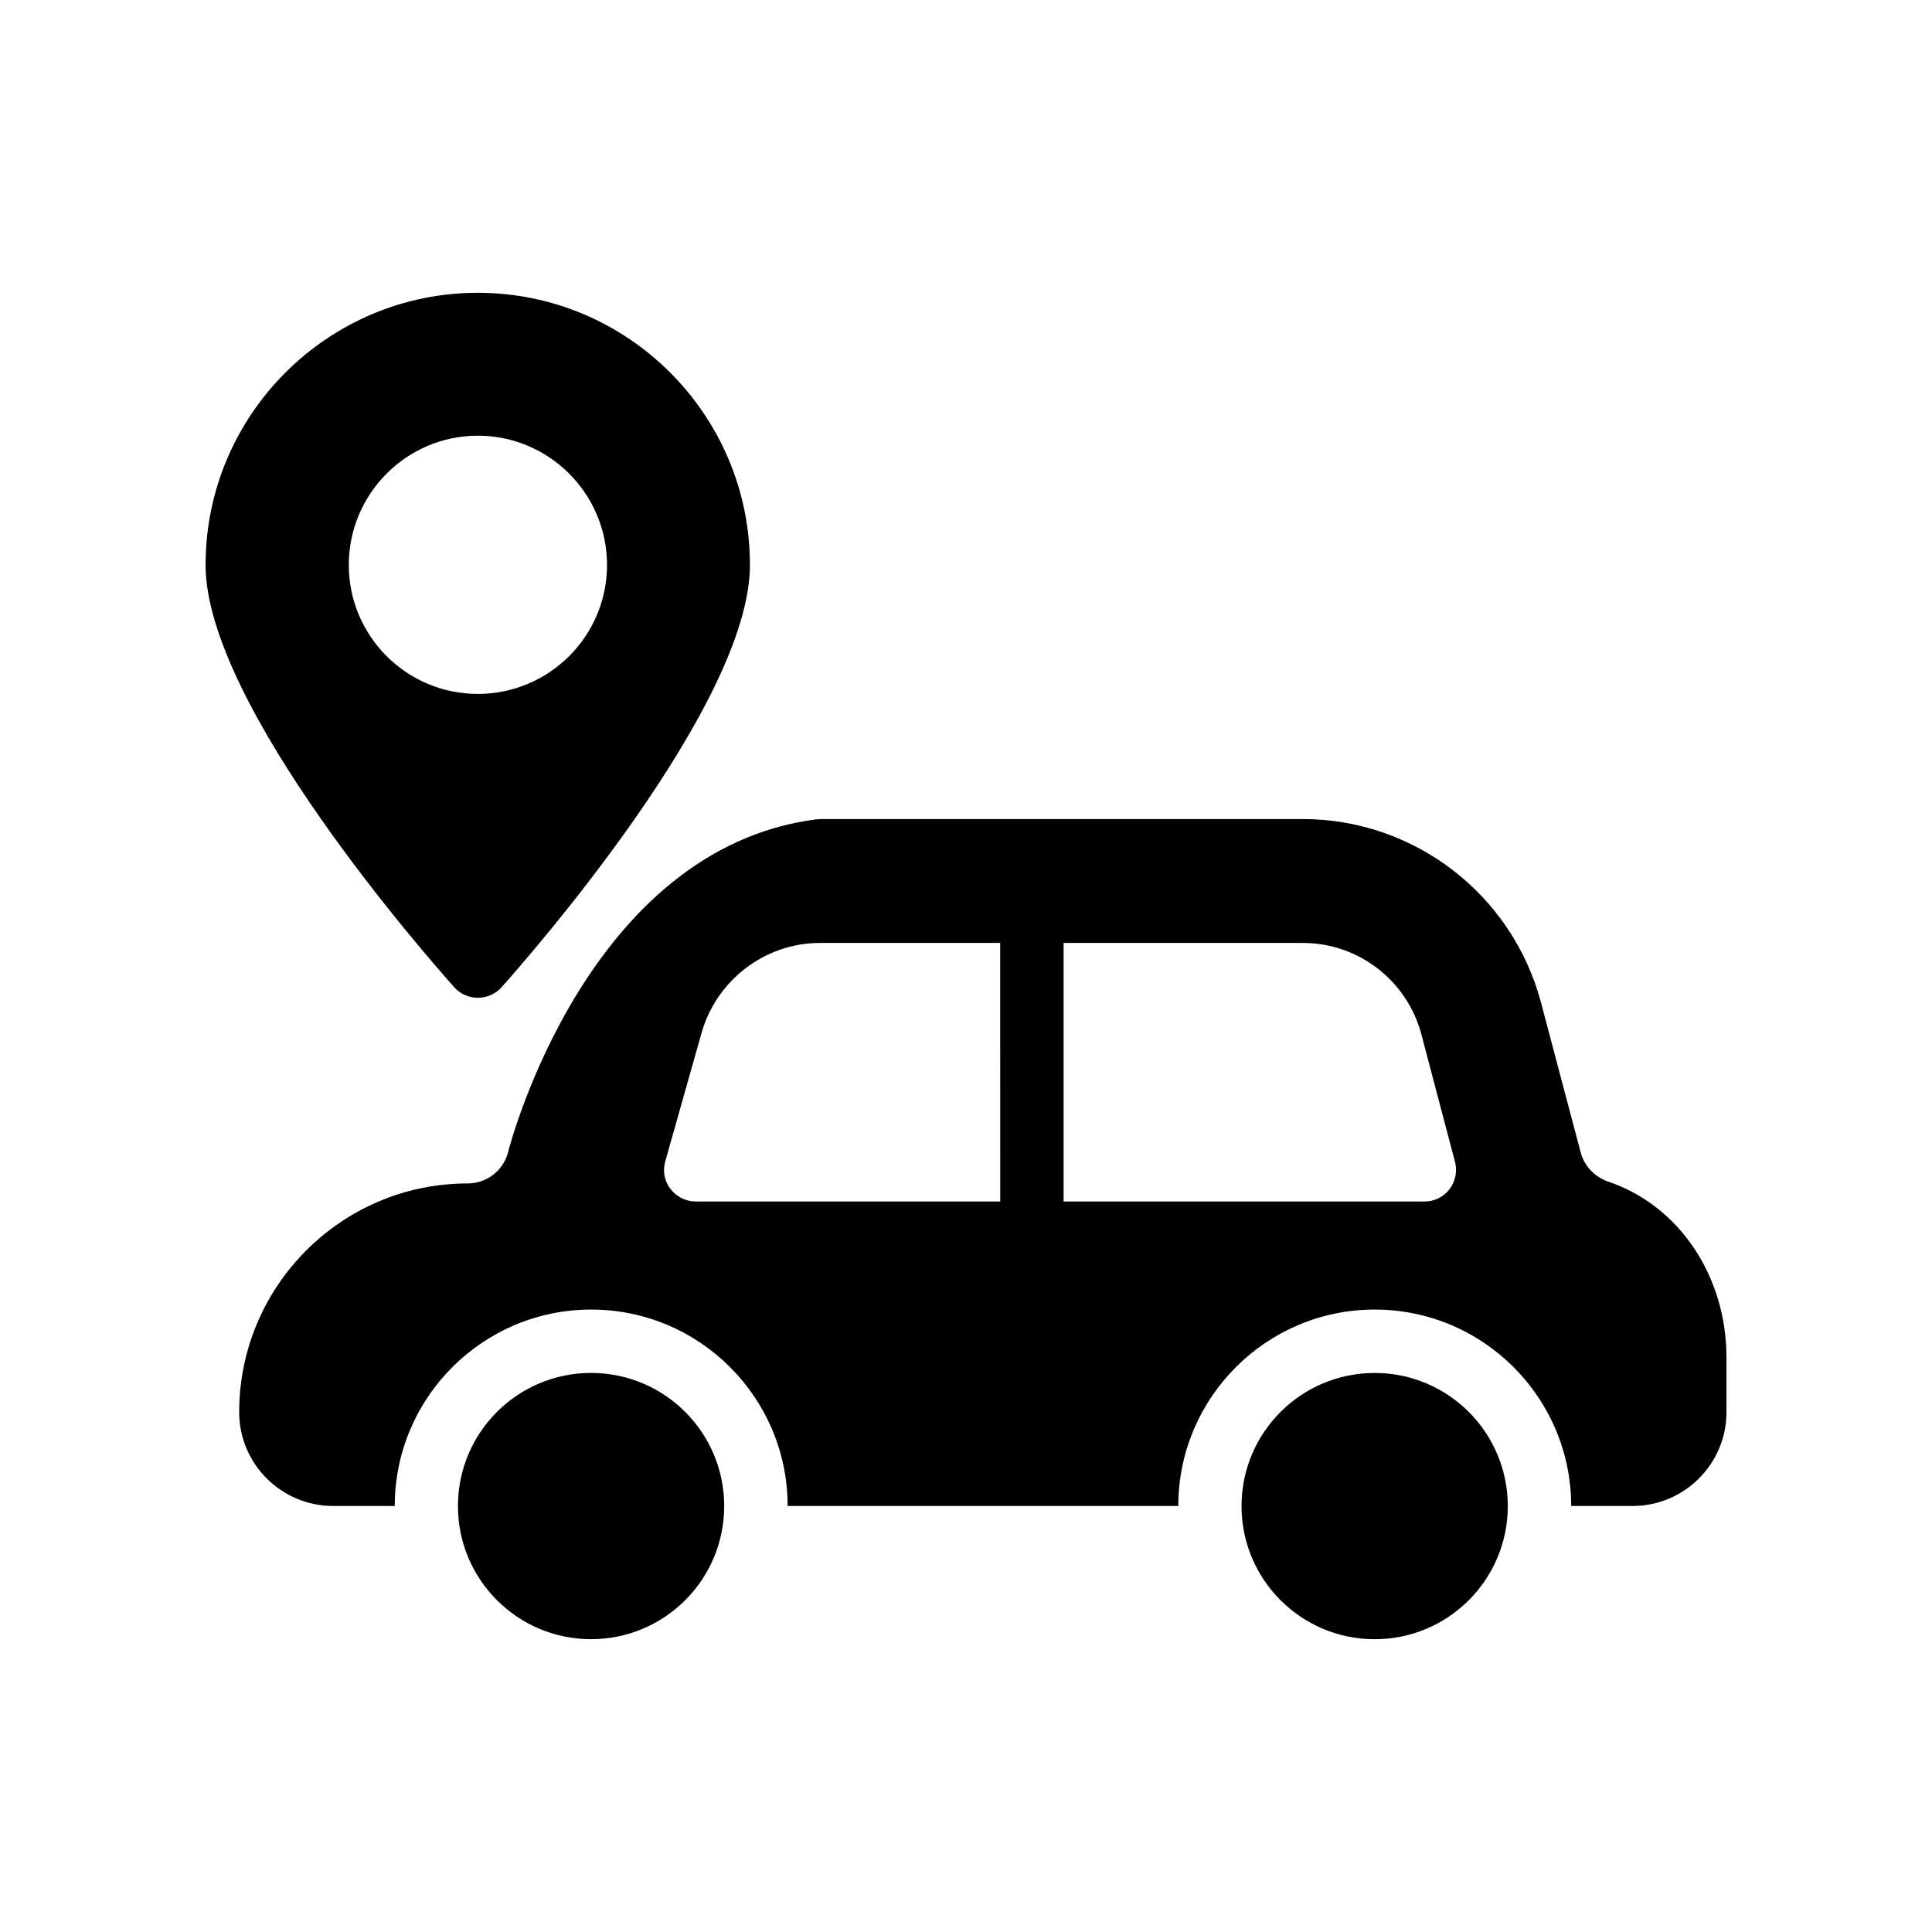
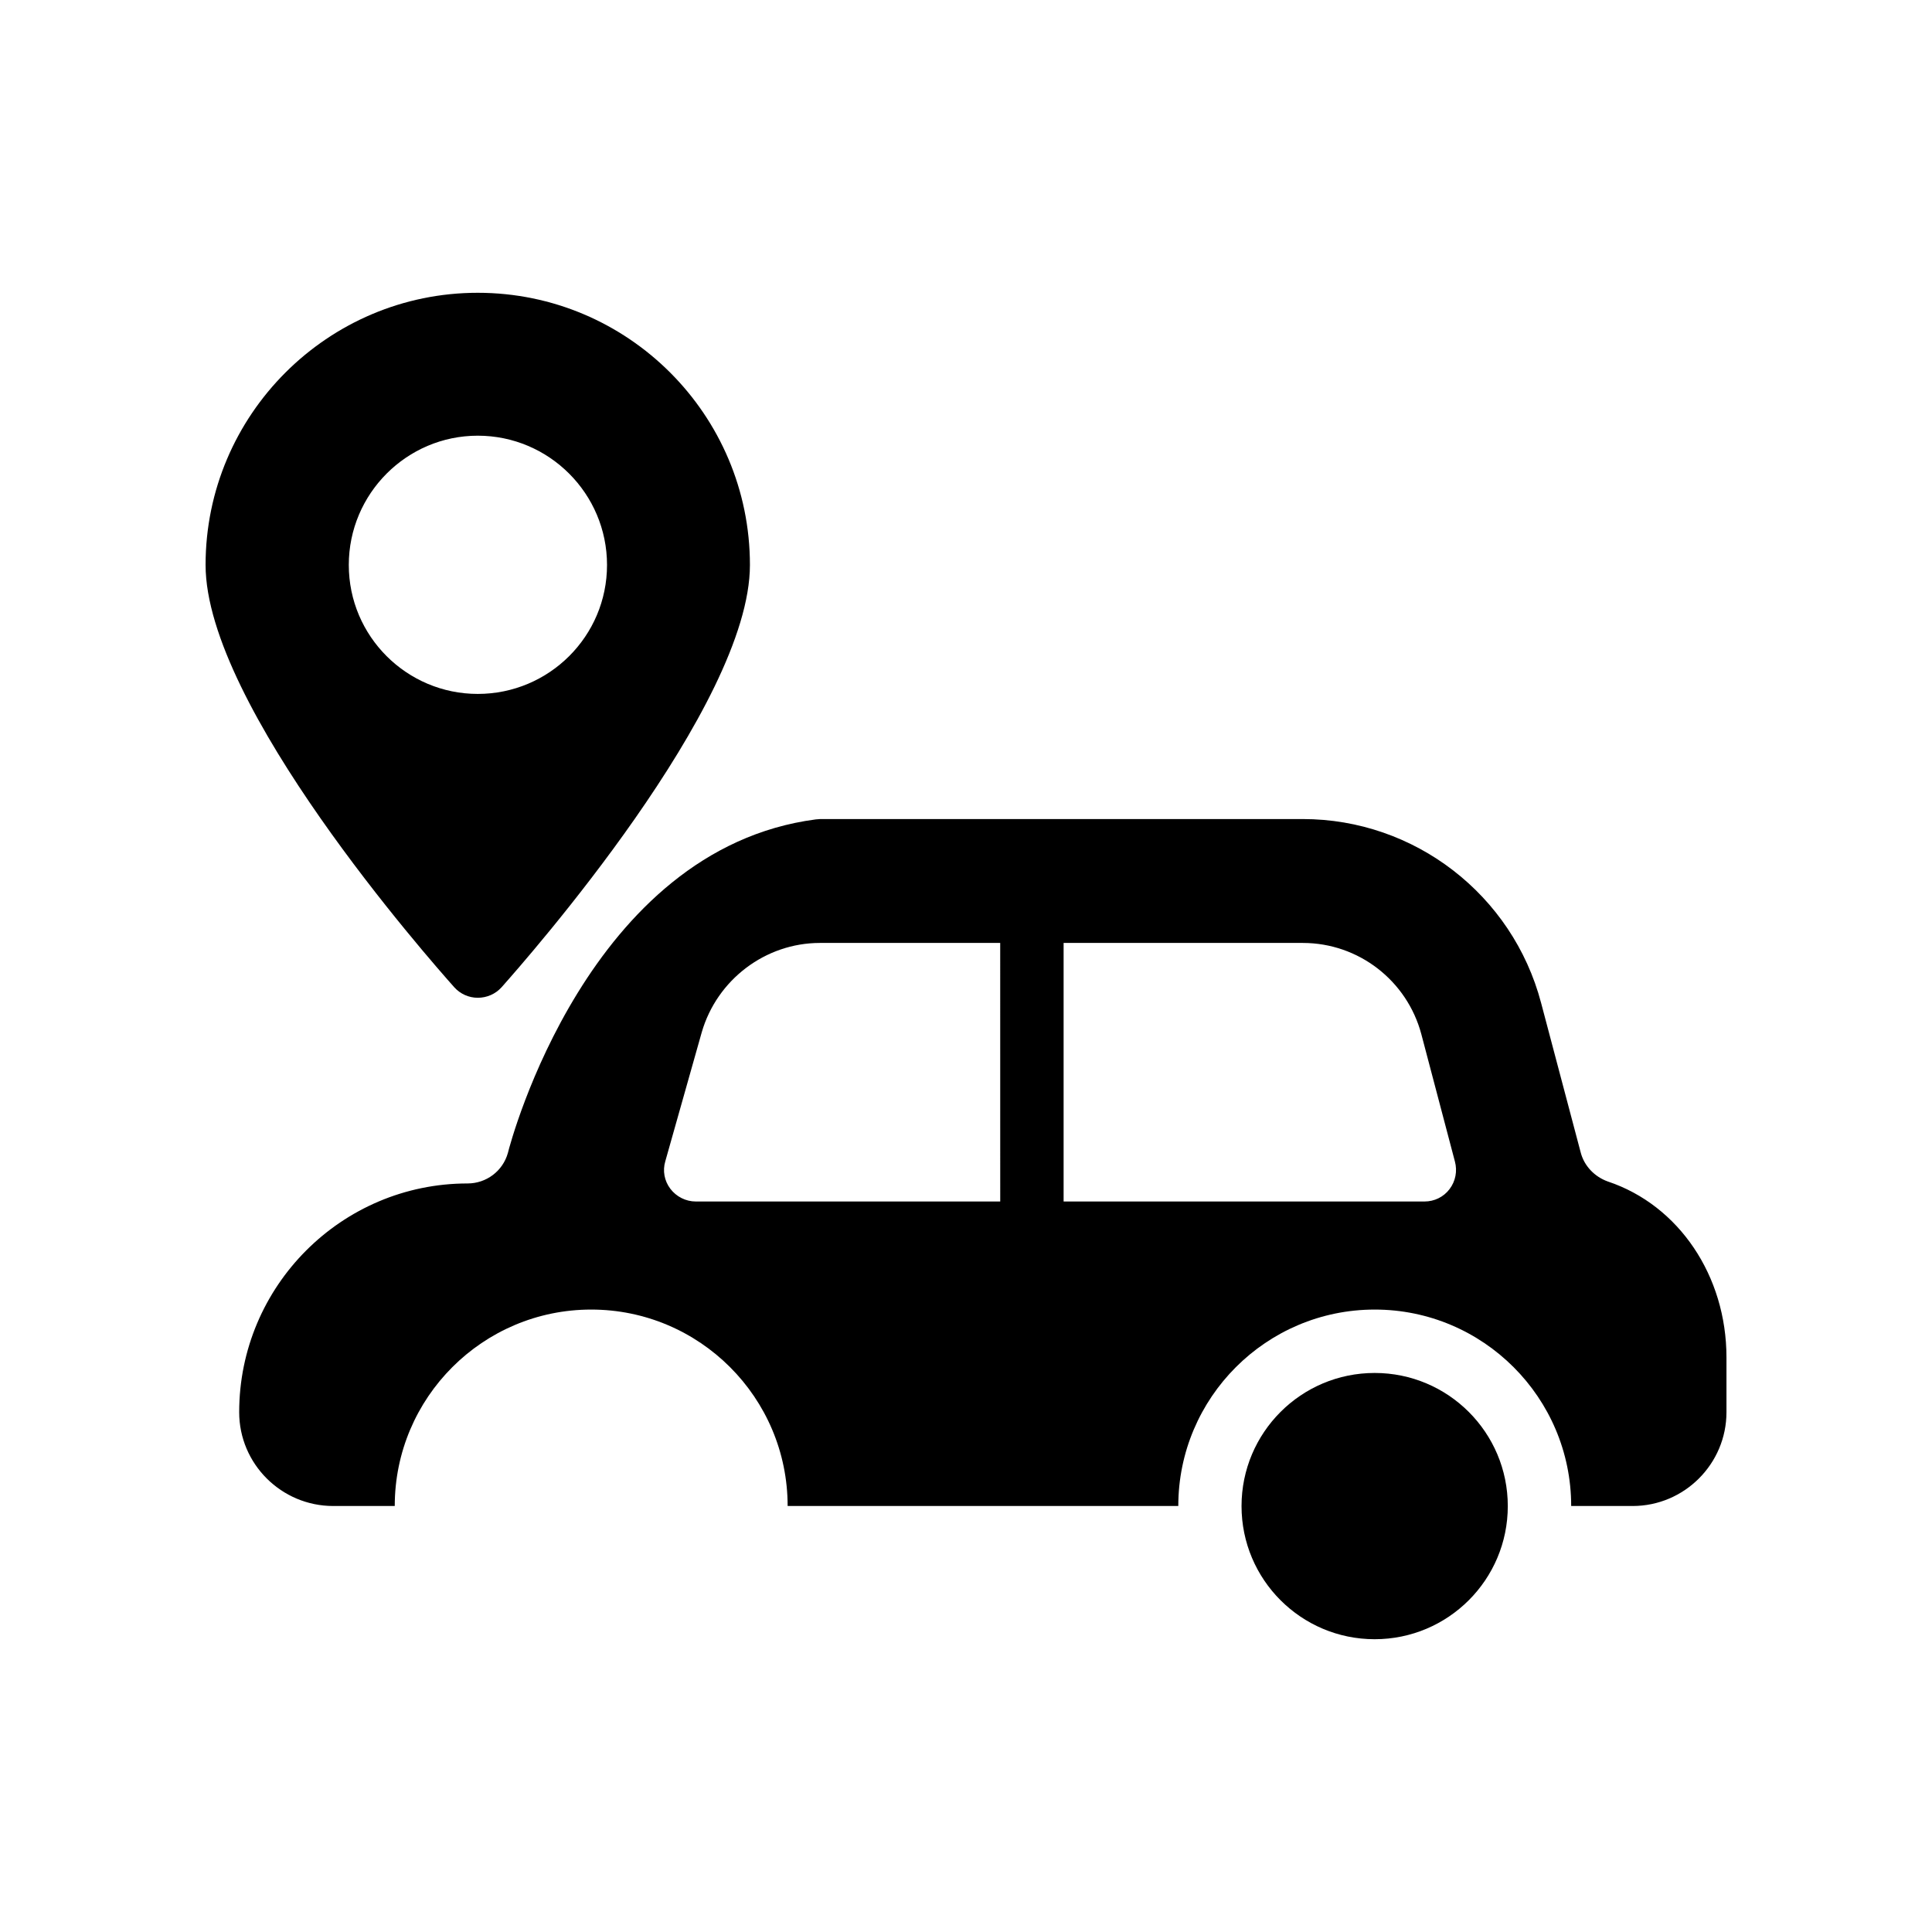
<svg xmlns="http://www.w3.org/2000/svg" fill="#000000" width="800px" height="800px" version="1.1" viewBox="144 144 512 512">
  <g>
-     <path d="m335.92 543.12c0 19.484-15.797 35.281-35.281 35.281s-35.281-15.797-35.281-35.281 15.797-35.281 35.281-35.281 35.281 15.797 35.281 35.281" />
    <path d="m508.3 578.41c19.484 0 35.281-15.797 35.281-35.281s-15.797-35.281-35.281-35.281c-19.484 0-35.281 15.797-35.281 35.281s15.797 35.281 35.281 35.281z" />
    <path d="m270.61 408.42c2.434 0 4.703-1.008 6.297-2.769 6.719-7.559 65.832-74.648 65.832-111.93 0-39.801-32.328-72.129-72.129-72.129-39.719-0.004-72.129 32.324-72.129 72.125 0 37.281 59.199 104.37 65.914 111.93 1.594 1.766 3.863 2.773 6.215 2.773zm-34.176-114.7c0-18.895 15.367-34.258 34.176-34.258 18.895 0 34.258 15.367 34.258 34.258 0 18.895-15.367 34.176-34.258 34.176-18.812 0-34.176-15.281-34.176-34.176z" />
    <path d="m570.12 457.12c-3.527-1.258-6.297-4.113-7.223-7.727l-10.496-39.633c-7.559-28.633-33.504-48.703-63.145-48.703l-127.96 0.004c-0.336 0-0.672 0.086-1.09 0.086-60.289 7.894-80.863 85.312-81.617 88.418-1.344 4.785-5.711 8.062-10.664 8.062-33.418 0-60.539 27.207-60.539 60.625 0 13.688 11.168 24.855 24.938 24.855h16.289c0-28.719 23.344-52.059 52.059-52.059 28.719 0 52.059 23.344 52.059 52.059h103.53c0-28.719 23.344-52.059 52.059-52.059 28.719 0 52.059 23.344 52.059 52.059h16.289c13.695-0.004 24.863-11.172 24.863-24.859v-14.527c0-21.578-12.598-40.305-31.406-46.602zm-161.05 5.289h-80.695c-2.602 0-5.121-1.258-6.719-3.359-1.594-2.098-2.098-4.785-1.344-7.305l9.656-34.176c4.031-13.938 16.879-23.68 31.32-23.68h47.777zm119.07-3.273c-1.594 2.098-4.031 3.273-6.633 3.273h-95.641v-68.52h63.395c14.777 0 27.625 9.992 31.406 24.184l8.902 33.754c0.672 2.523 0.168 5.211-1.43 7.309z" />
  </g>
</svg>